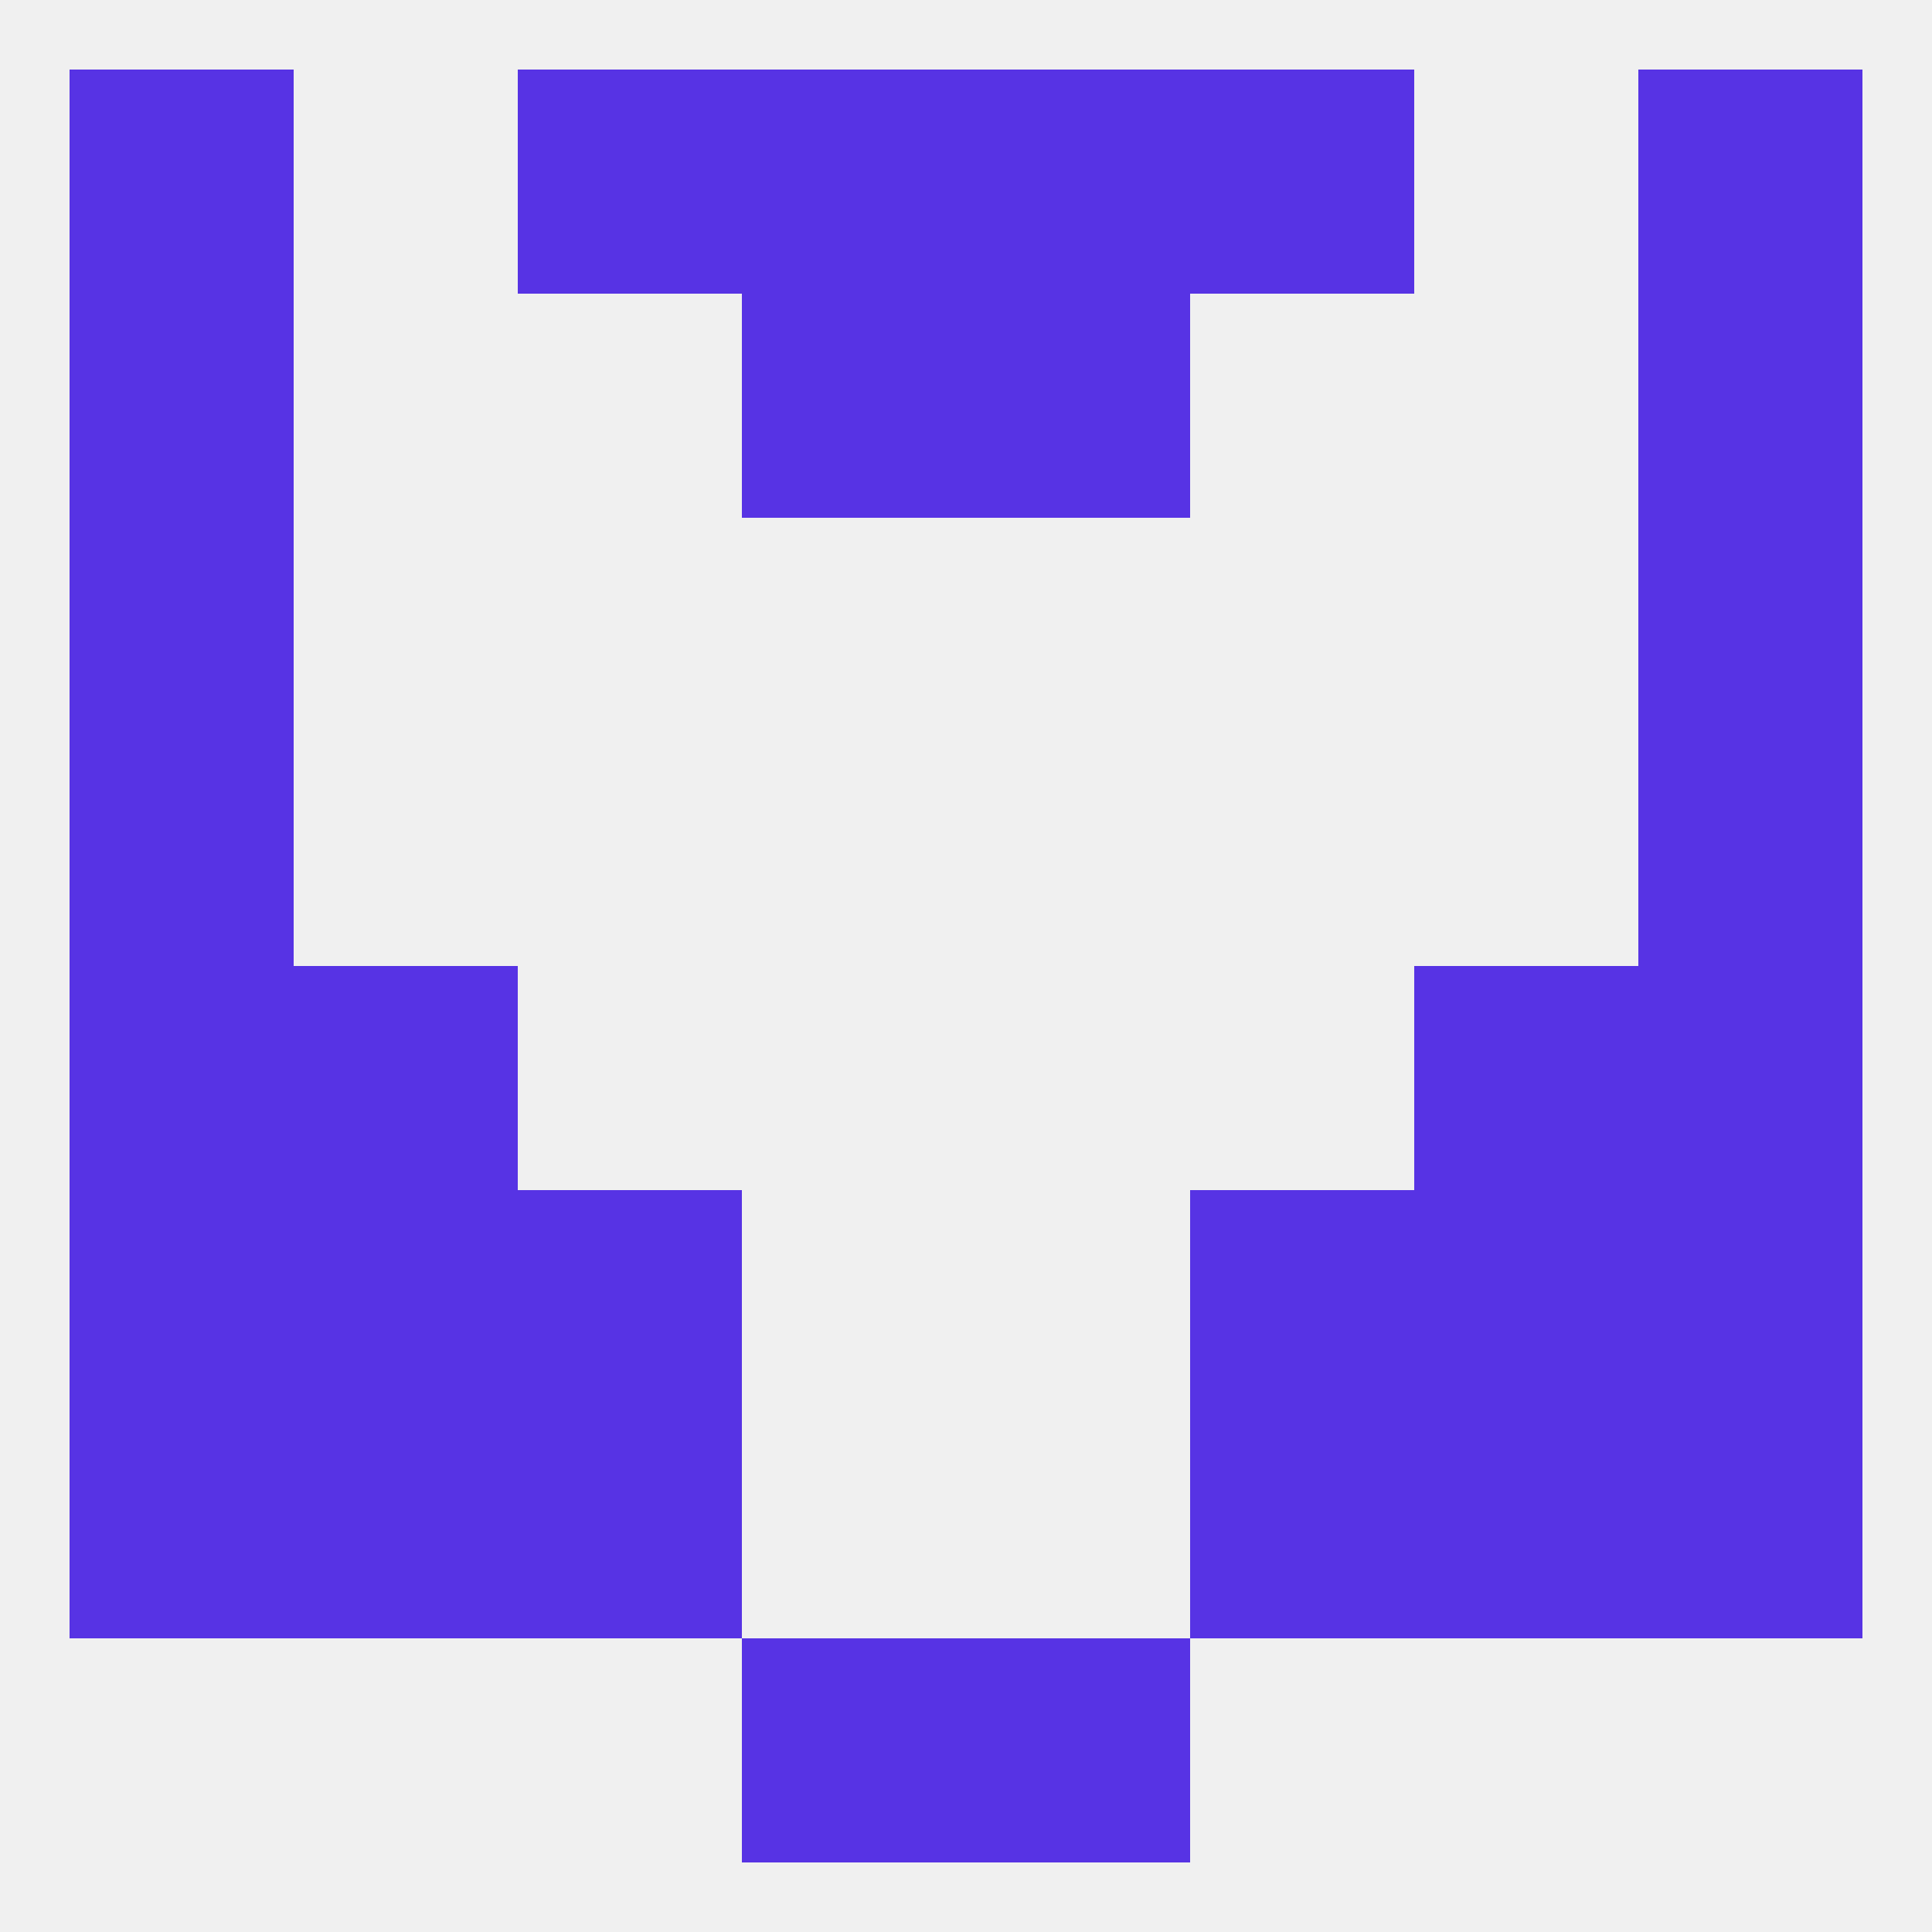
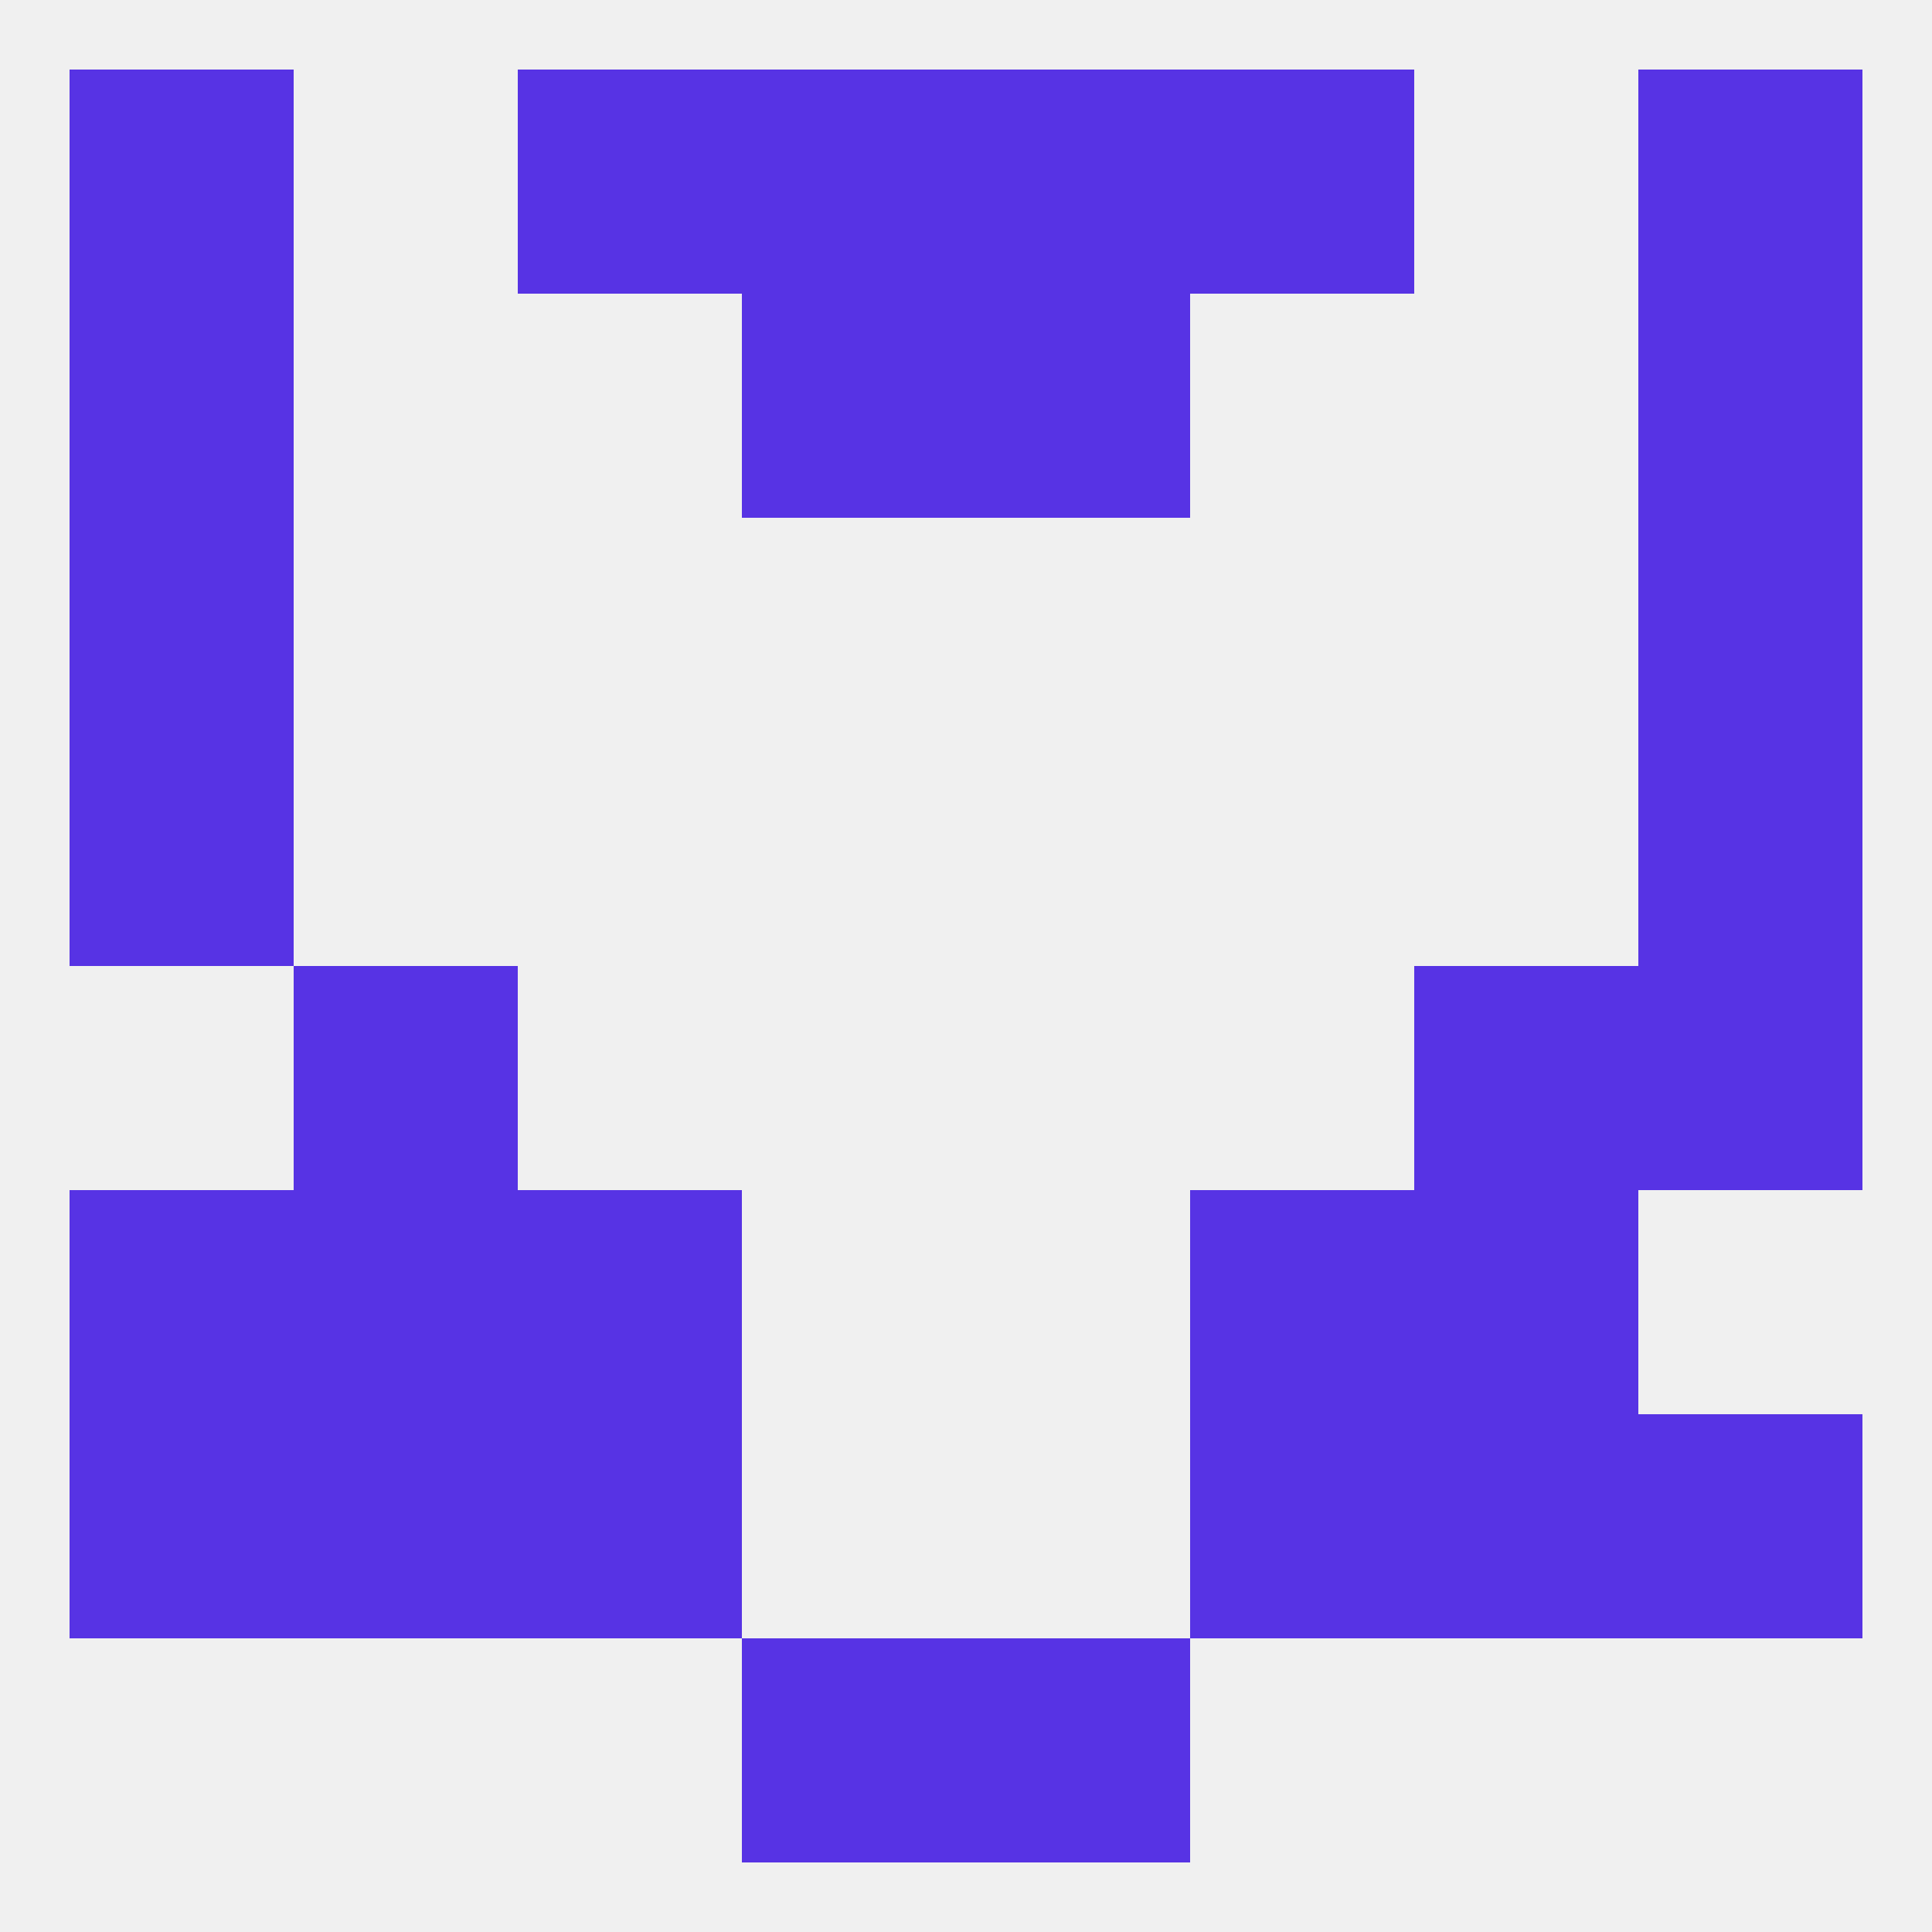
<svg xmlns="http://www.w3.org/2000/svg" version="1.1" baseprofile="full" width="250" height="250" viewBox="0 0 250 250">
  <rect width="100%" height="100%" fill="rgba(240,240,240,255)" />
  <rect x="38" y="125" width="29" height="29" fill="rgba(87,51,228,255)" />
  <rect x="183" y="125" width="29" height="29" fill="rgba(87,51,228,255)" />
-   <rect x="9" y="125" width="29" height="29" fill="rgba(87,51,228,255)" />
  <rect x="212" y="125" width="29" height="29" fill="rgba(87,51,228,255)" />
  <rect x="9" y="96" width="29" height="29" fill="rgba(87,51,228,255)" />
  <rect x="212" y="96" width="29" height="29" fill="rgba(87,51,228,255)" />
  <rect x="9" y="67" width="29" height="29" fill="rgba(87,51,228,255)" />
  <rect x="212" y="67" width="29" height="29" fill="rgba(87,51,228,255)" />
  <rect x="9" y="38" width="29" height="29" fill="rgba(87,51,228,255)" />
  <rect x="212" y="38" width="29" height="29" fill="rgba(87,51,228,255)" />
  <rect x="96" y="38" width="29" height="29" fill="rgba(87,51,228,255)" />
  <rect x="125" y="38" width="29" height="29" fill="rgba(87,51,228,255)" />
  <rect x="125" y="9" width="29" height="29" fill="rgba(87,51,228,255)" />
  <rect x="9" y="9" width="29" height="29" fill="rgba(87,51,228,255)" />
  <rect x="212" y="9" width="29" height="29" fill="rgba(87,51,228,255)" />
  <rect x="67" y="9" width="29" height="29" fill="rgba(87,51,228,255)" />
  <rect x="154" y="9" width="29" height="29" fill="rgba(87,51,228,255)" />
  <rect x="96" y="9" width="29" height="29" fill="rgba(87,51,228,255)" />
  <rect x="96" y="212" width="29" height="29" fill="rgba(87,51,228,255)" />
  <rect x="125" y="212" width="29" height="29" fill="rgba(87,51,228,255)" />
  <rect x="154" y="154" width="29" height="29" fill="rgba(87,51,228,255)" />
  <rect x="38" y="154" width="29" height="29" fill="rgba(87,51,228,255)" />
  <rect x="183" y="154" width="29" height="29" fill="rgba(87,51,228,255)" />
  <rect x="9" y="154" width="29" height="29" fill="rgba(87,51,228,255)" />
-   <rect x="212" y="154" width="29" height="29" fill="rgba(87,51,228,255)" />
  <rect x="67" y="154" width="29" height="29" fill="rgba(87,51,228,255)" />
  <rect x="67" y="183" width="29" height="29" fill="rgba(87,51,228,255)" />
  <rect x="154" y="183" width="29" height="29" fill="rgba(87,51,228,255)" />
  <rect x="38" y="183" width="29" height="29" fill="rgba(87,51,228,255)" />
  <rect x="183" y="183" width="29" height="29" fill="rgba(87,51,228,255)" />
  <rect x="9" y="183" width="29" height="29" fill="rgba(87,51,228,255)" />
  <rect x="212" y="183" width="29" height="29" fill="rgba(87,51,228,255)" />
</svg>